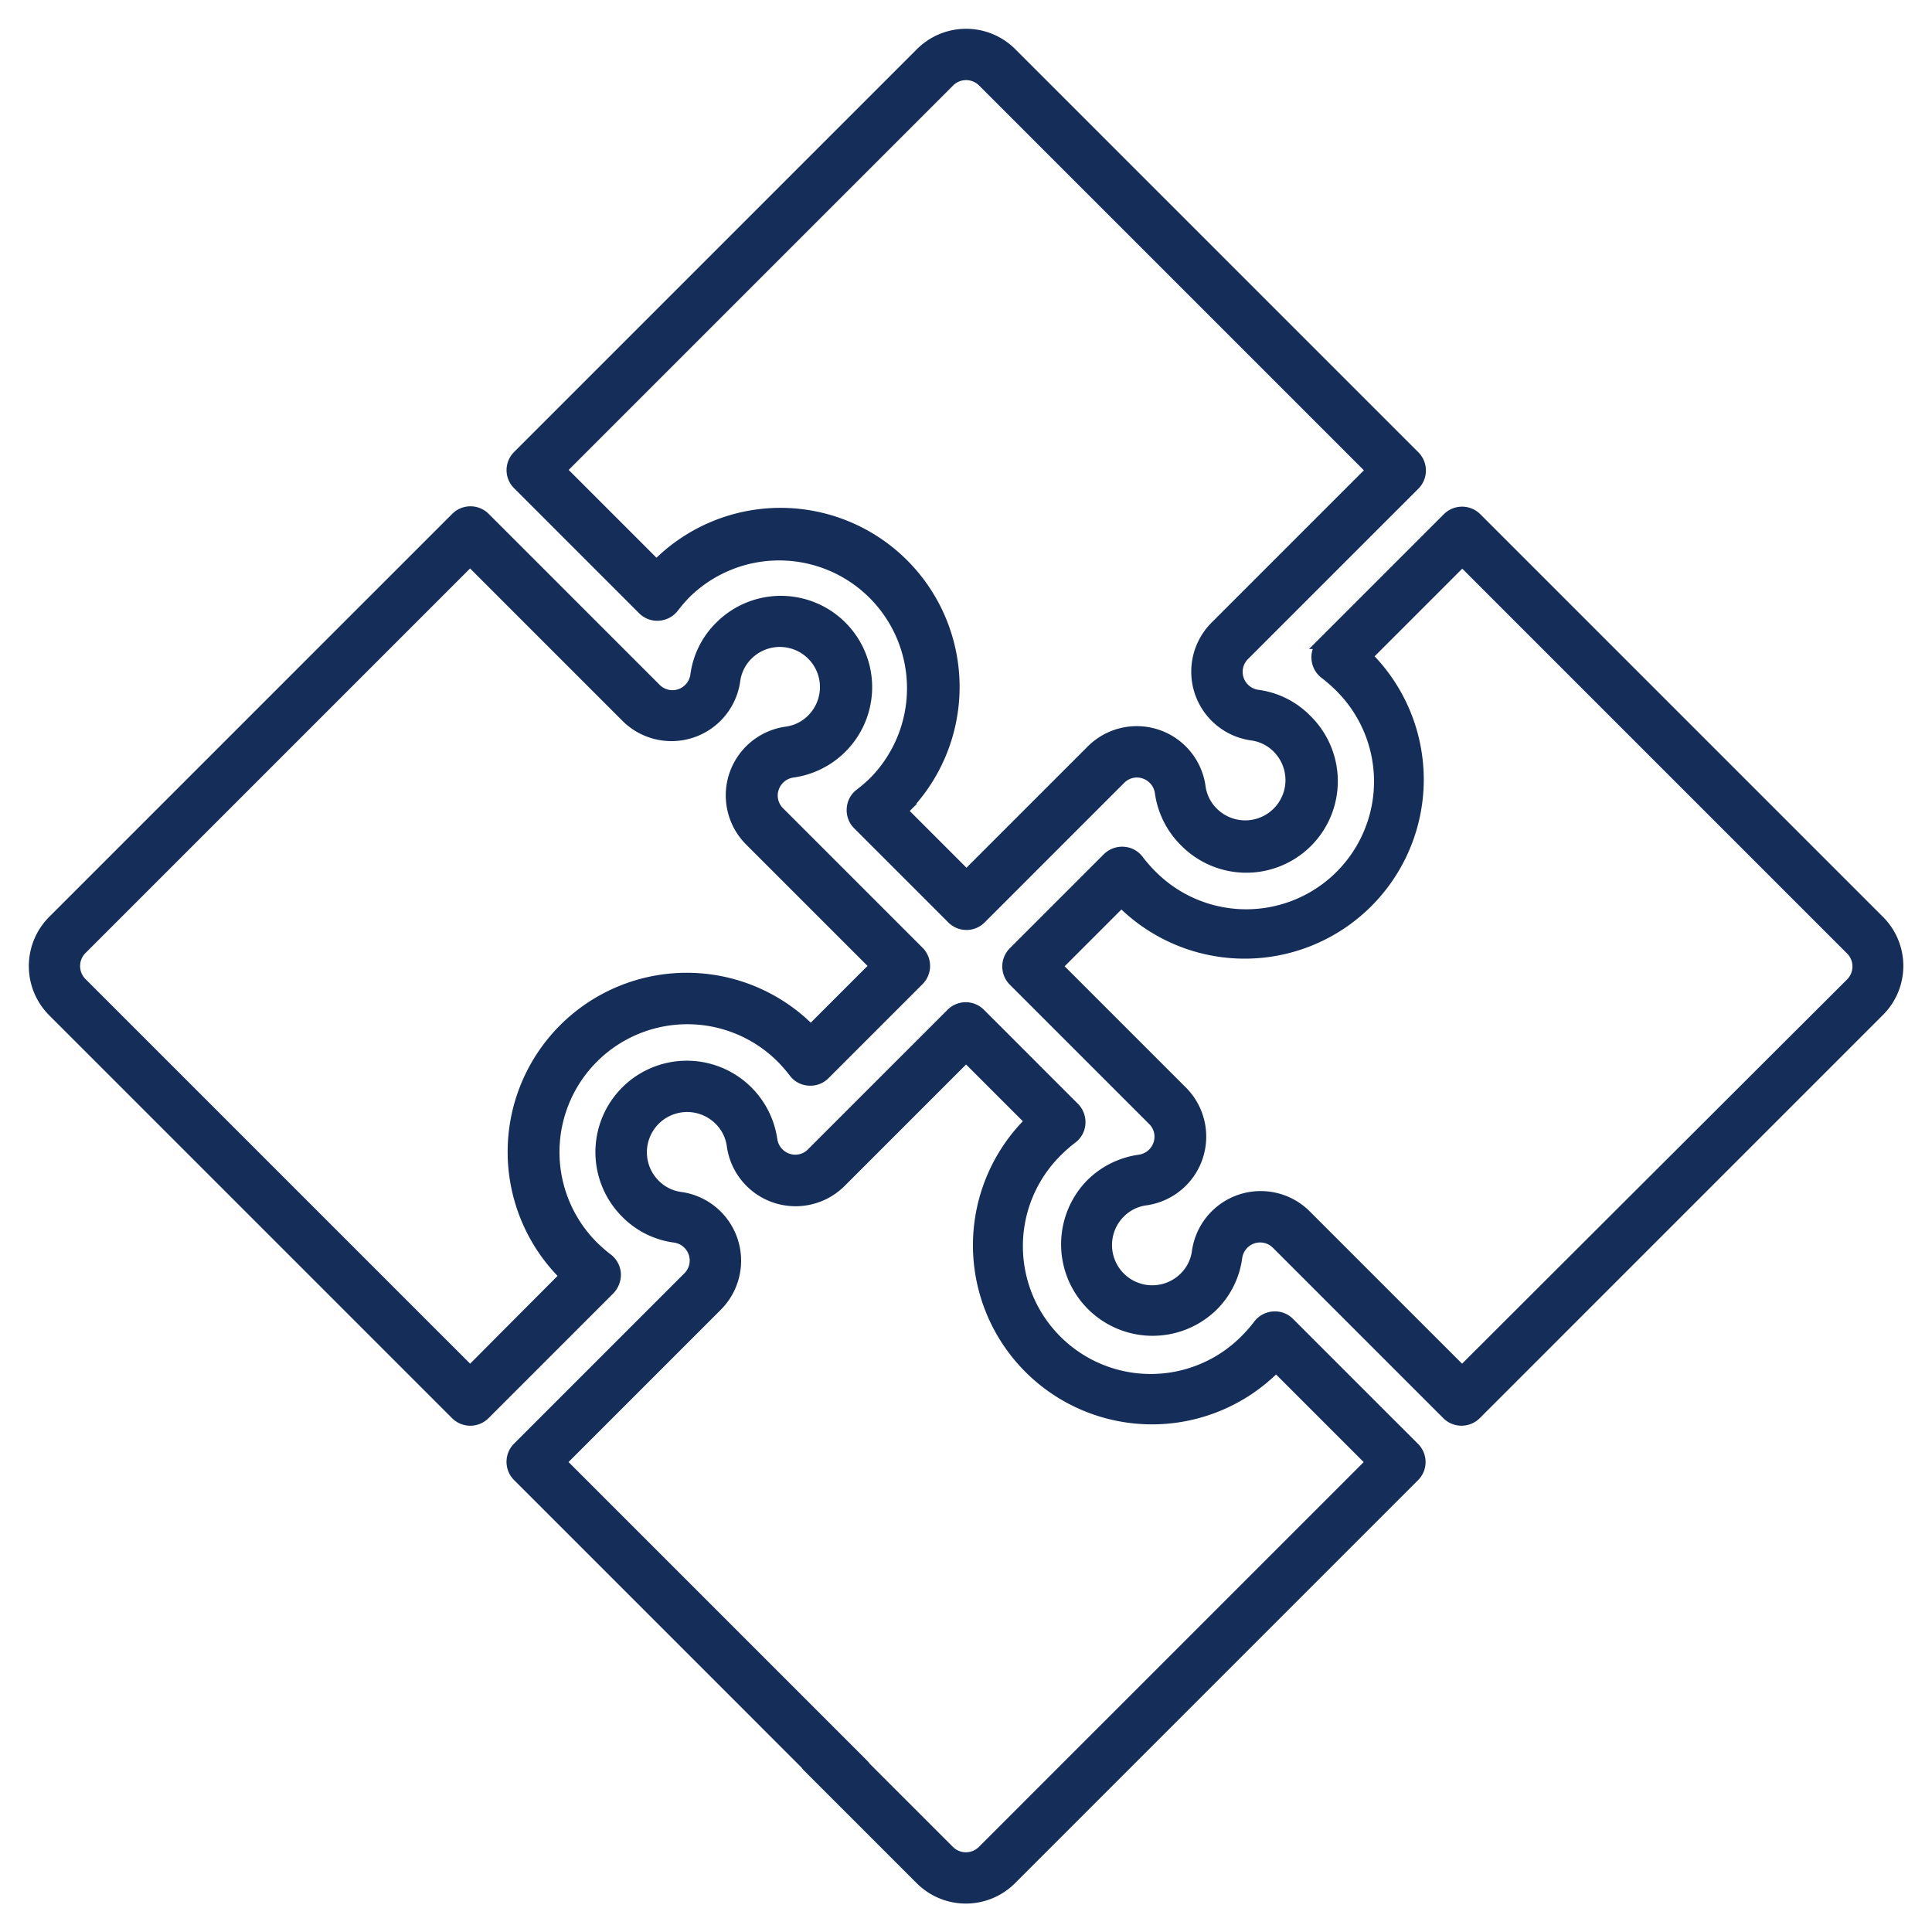
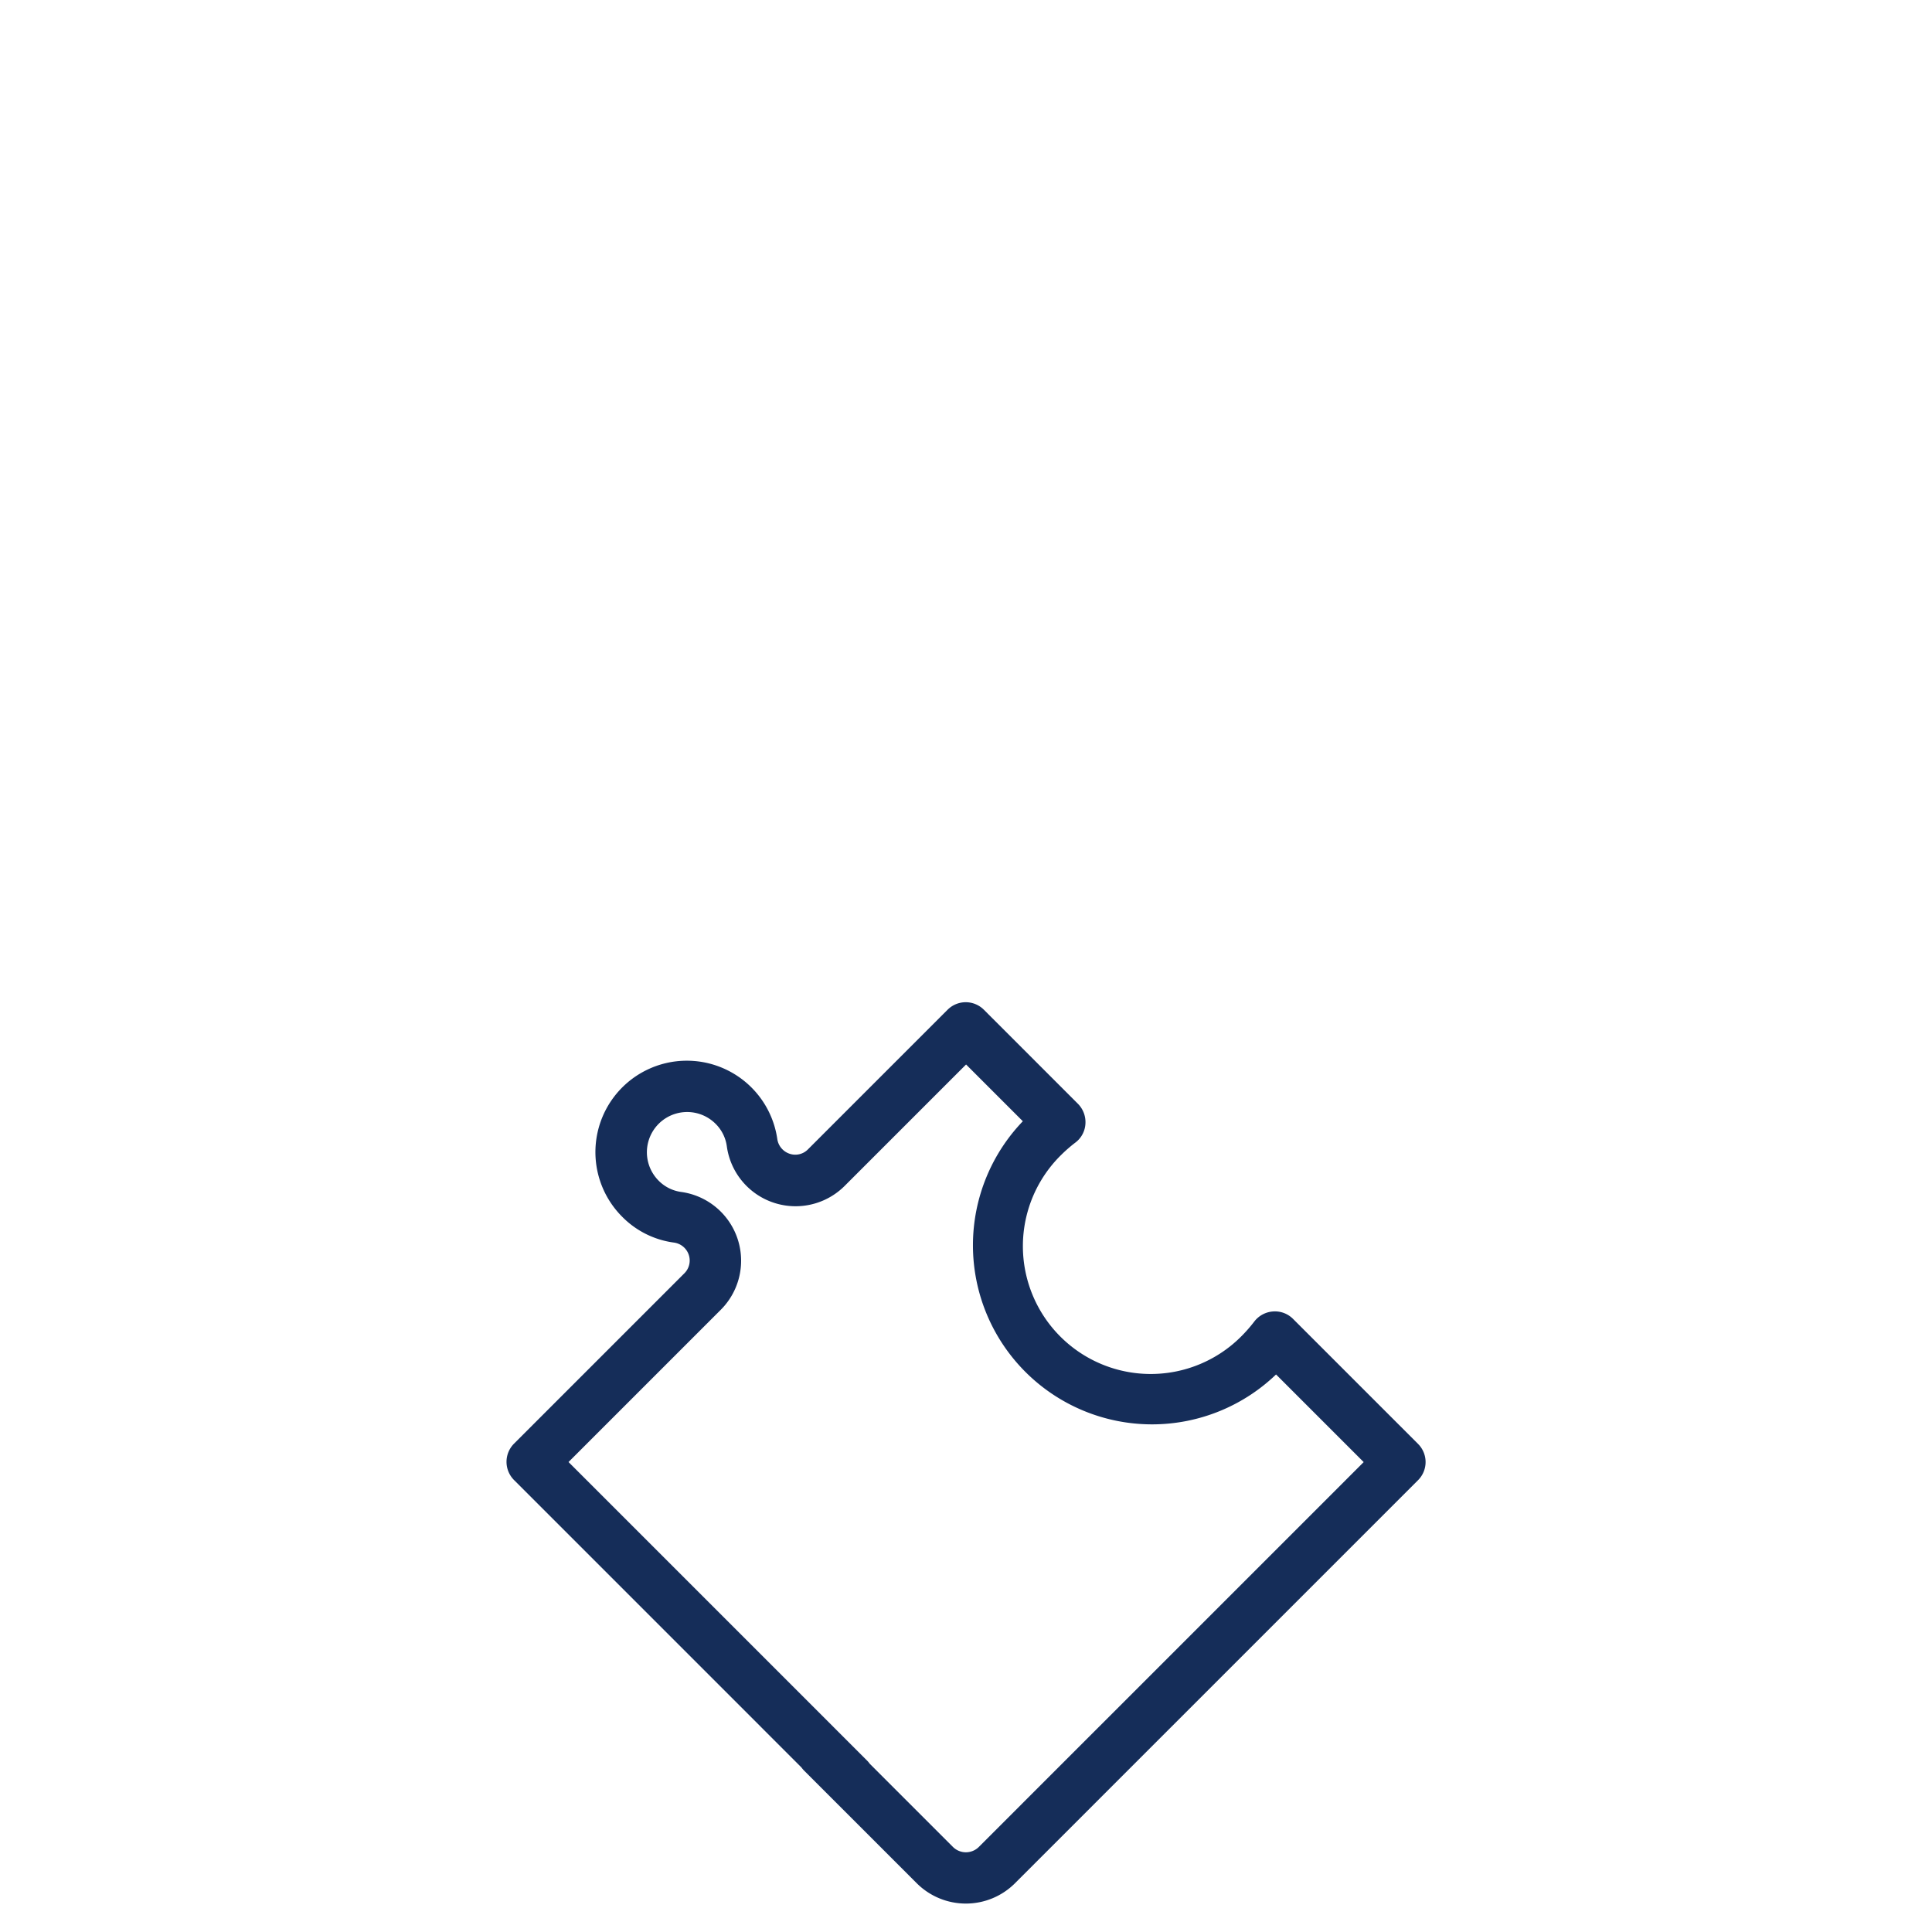
<svg xmlns="http://www.w3.org/2000/svg" width="100.055" height="100.075" viewBox="0 0 100.055 100.075">
  <g id="edutainment-1-1" transform="translate(50.032 0.424) rotate(45)">
-     <path id="Caminho_169" data-name="Caminho 169" d="M1.028,33.831h9.153a1.023,1.023,0,0,0,.781-.356,1.041,1.041,0,0,0,.247-.822,7.957,7.957,0,0,1-.069-.987,6.92,6.92,0,0,1,13.839,0,7.777,7.777,0,0,1-.069.987,1.008,1.008,0,0,0,.247.822,1.023,1.023,0,0,0,.781.356h6.892A1.029,1.029,0,0,0,33.859,32.8V22.582a1.217,1.217,0,0,1,.685-1.11,1.244,1.244,0,0,1,1.3.123,4.4,4.4,0,0,0,2.658.891,4.44,4.44,0,1,0,0-8.879,4.316,4.316,0,0,0-2.658.891,1.244,1.244,0,0,1-1.3.123,1.232,1.232,0,0,1-.685-1.11V1.028A1.035,1.035,0,0,0,32.831,0H3.3A3.3,3.3,0,0,0,0,3.3v8.907c0,.562.466-.26,1.028-.26a1.035,1.035,0,0,0,1.028-1.028V3.3A1.251,1.251,0,0,1,3.3,2.055H31.79V13.511a3.294,3.294,0,0,0,5.275,2.631,2.321,2.321,0,0,1,1.425-.48,2.384,2.384,0,0,1,0,4.768,2.321,2.321,0,0,1-1.425-.48,3.294,3.294,0,0,0-5.275,2.631v9.181H27.035v-.11a8.975,8.975,0,1,0-17.95,0v.11H2.055V10.112a1.028,1.028,0,0,0-2.055,0v22.7A1.023,1.023,0,0,0,1.028,33.831Z" fill="#152d59" stroke="#152d59" stroke-width="0.6" />
-     <path id="Caminho_171" data-name="Caminho 171" d="M66.854,0h-29.5a1.035,1.035,0,0,0-1.028,1.028v9.153a1.023,1.023,0,0,0,.356.781,1.041,1.041,0,0,0,.822.247,7.957,7.957,0,0,1,.987-.069,6.92,6.92,0,1,1,0,13.839,7.777,7.777,0,0,1-.987-.069,1.008,1.008,0,0,0-.822.247,1.049,1.049,0,0,0-.356.781v6.892a1.035,1.035,0,0,0,1.028,1.028H47.561a1.217,1.217,0,0,1,1.11.685,1.244,1.244,0,0,1-.123,1.3,4.4,4.4,0,0,0-.891,2.658,4.44,4.44,0,0,0,8.879,0,4.316,4.316,0,0,0-.891-2.658,1.244,1.244,0,0,1-.123-1.3,1.232,1.232,0,0,1,1.11-.685H69.115a1.035,1.035,0,0,0,1.028-1.028V3.3A3.284,3.284,0,0,0,66.854,0ZM68.1,31.776H56.646a3.294,3.294,0,0,0-2.631,5.275,2.321,2.321,0,0,1,.48,1.425,2.384,2.384,0,0,1-4.768,0,2.321,2.321,0,0,1,.48-1.425,3.294,3.294,0,0,0-2.631-5.275H38.394V27.021a8.975,8.975,0,1,0,.11-17.95h-.11V2.055H66.882A1.251,1.251,0,0,1,68.129,3.3L68.1,31.776ZM33.489,59.195a1.041,1.041,0,0,0-.822-.247,7.957,7.957,0,0,1-.987.069,6.92,6.92,0,0,1,0-13.84,7.777,7.777,0,0,1,.987.069A1.008,1.008,0,0,0,33.489,45a1.023,1.023,0,0,0,.356-.781V37.326A1.035,1.035,0,0,0,32.817,36.3H22.6a1.217,1.217,0,0,1-1.11-.685,1.244,1.244,0,0,1,.123-1.3,4.428,4.428,0,1,0-7.961-2.658,4.316,4.316,0,0,0,.891,2.658,1.244,1.244,0,0,1,.123,1.3,1.232,1.232,0,0,1-1.11.685H1.028A1.035,1.035,0,0,0,0,37.326V66.841a3.307,3.307,0,0,0,3.3,3.316H32.817a1.035,1.035,0,0,0,1.028-1.028V59.976A1.1,1.1,0,0,0,33.489,59.195ZM31.776,68.1H3.3a1.251,1.251,0,0,1-1.247-1.247V38.381H13.511a3.294,3.294,0,0,0,2.631-5.275,2.321,2.321,0,0,1-.48-1.425,2.377,2.377,0,1,1,4.755,0,2.321,2.321,0,0,1-.48,1.425,3.294,3.294,0,0,0,2.631,5.275h9.194v4.755h-.11a8.975,8.975,0,1,0,0,17.95h.11Z" fill="#152d59" stroke="#152d59" stroke-width="0.6" />
    <path id="Caminho_172" data-name="Caminho 172" d="M240.6,265.1h-9.153a1.023,1.023,0,0,0-.781.356,1.041,1.041,0,0,0-.247.822,7.958,7.958,0,0,1,.069.987,6.92,6.92,0,1,1-13.839,0,7.772,7.772,0,0,1,.069-.987,1.008,1.008,0,0,0-.247-.822,1.048,1.048,0,0,0-.781-.356H208.8a1.029,1.029,0,0,0-1.028,1.028V276.35a1.217,1.217,0,0,1-.685,1.11,1.244,1.244,0,0,1-1.3-.123,4.434,4.434,0,1,0-2.645,7.989,4.316,4.316,0,0,0,2.658-.891,1.244,1.244,0,0,1,1.3-.123,1.232,1.232,0,0,1,.685,1.11V297.9a1.035,1.035,0,0,0,1.028,1.028h23.226a1.028,1.028,0,0,0,0-2.055H209.854V285.421a3.294,3.294,0,0,0-5.275-2.631,2.321,2.321,0,0,1-1.425.48,2.384,2.384,0,0,1,0-4.768,2.321,2.321,0,0,1,1.425.48,3.294,3.294,0,0,0,5.275-2.631v-9.194h4.755v.11a8.975,8.975,0,0,0,17.95,0v-.11h7.016v28.487a1.251,1.251,0,0,1-1.247,1.247H230.12a1.028,1.028,0,1,0,0,2.055h8.208a3.3,3.3,0,0,0,3.3-3.3V266.128A1.026,1.026,0,0,0,240.6,265.1Z" transform="translate(-171.473 -228.775)" fill="#152d59" stroke="#152d59" stroke-width="0.6" />
  </g>
</svg>